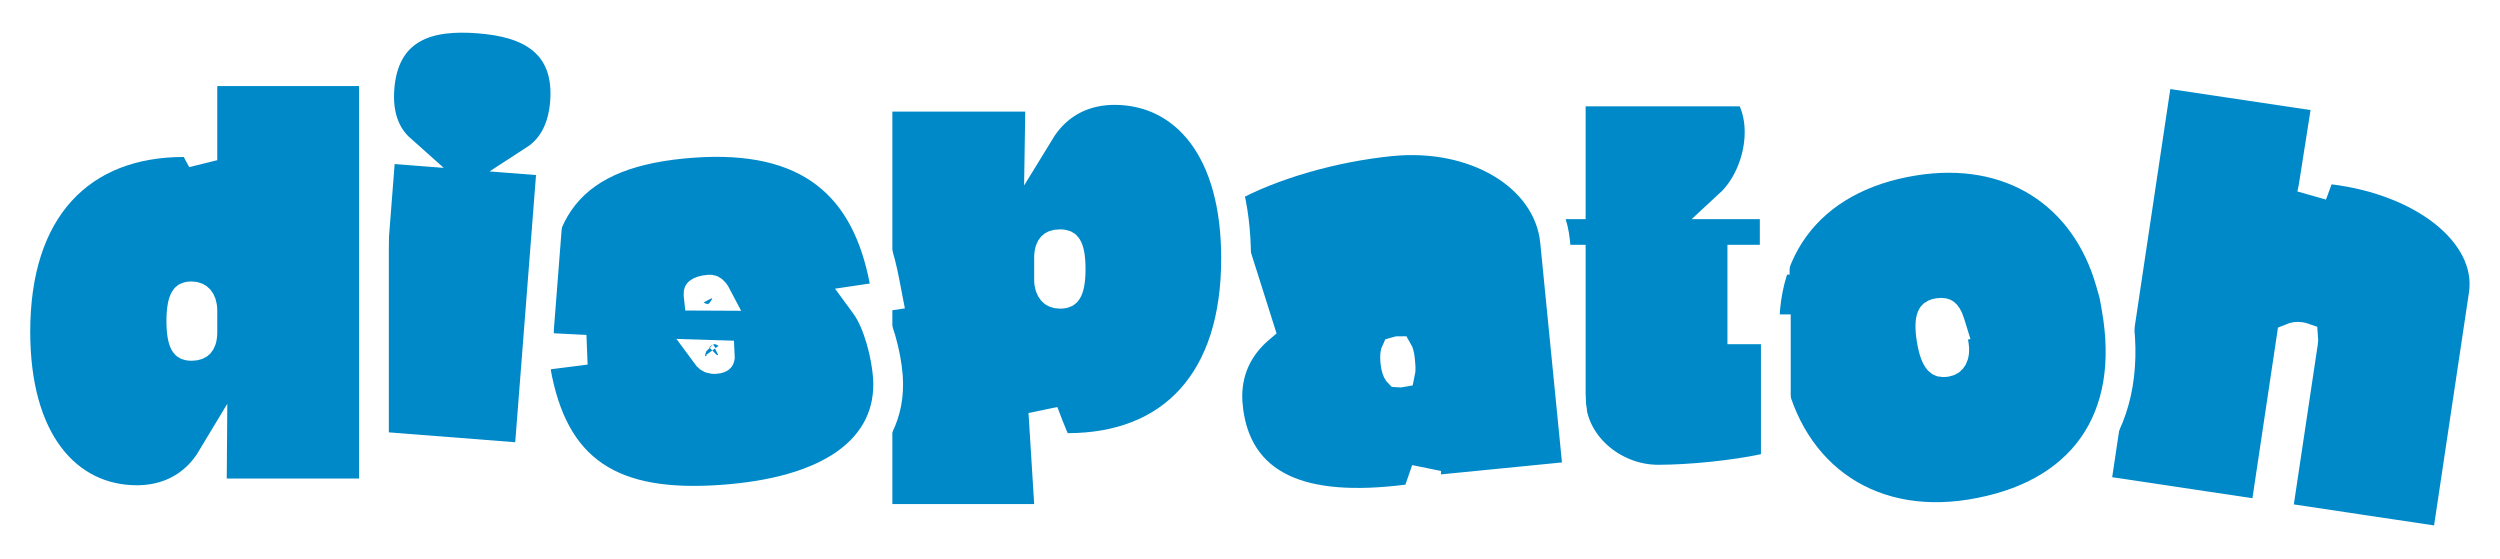
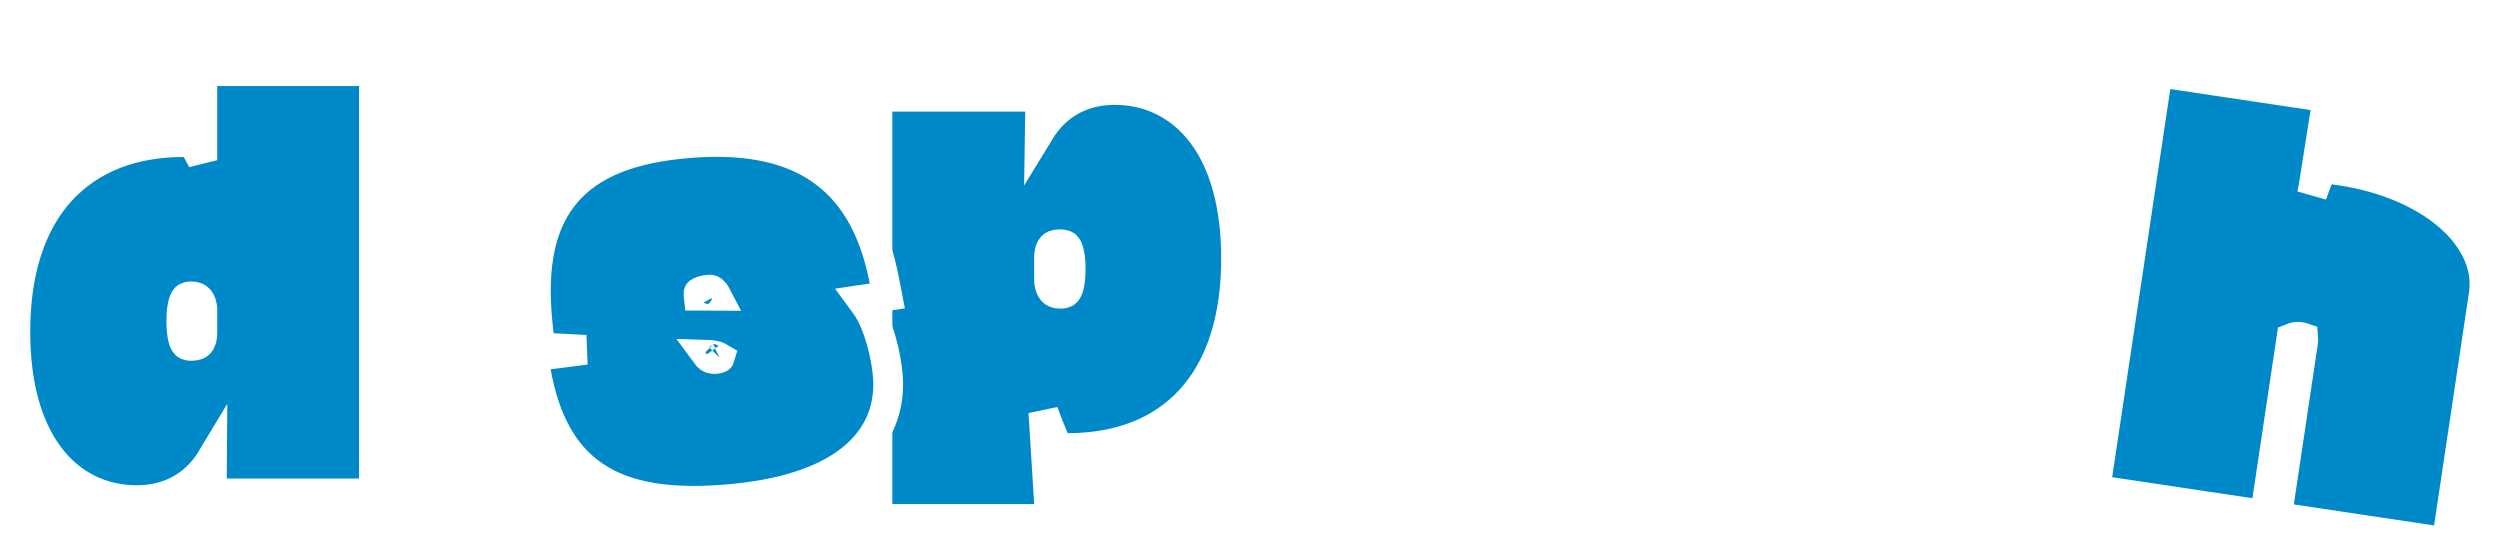
<svg xmlns="http://www.w3.org/2000/svg" fill="none" height="100%" overflow="visible" preserveAspectRatio="none" style="display: block;" viewBox="0 0 827 185" width="100%">
  <g filter="url(#filter0_n_0_1284)" id="Group 1">
    <path d="M769.966 32.274L769.195 37.174L765.319 61.805L765.302 61.916L765.279 62.026L764.81 64.318L766.675 59.274L768.026 55.618L771.895 56.093C786.541 57.895 799.415 62.994 808.439 70.111C817.4 77.178 823.195 86.842 821.605 97.461L809.333 179.409L753.199 171.002L761.834 113.347C761.955 112.533 761.96 112.009 761.932 111.698C761.737 111.63 761.419 111.542 760.932 111.469C759.906 111.316 758.988 111.44 758.013 111.847L749.242 170.409L693.109 162.003L713.797 23.862L769.966 32.274Z" fill="#0089C8" id="Vector" stroke="white" stroke-width="9.85" />
-     <path d="M633.12 53.167C648.88 50.644 663.094 53.224 674.49 60.353C685.89 67.485 694.062 78.915 698.182 93.344L699.207 96.938L699.268 96.925L699.371 97.513L699.591 98.28L699.51 98.299L700.157 101.958C703.333 119.955 700.818 135.633 692.325 147.645C683.828 159.663 669.9 167.231 651.841 170.122C634.589 172.883 619.122 169.435 607.218 160.614C595.329 151.804 587.469 137.988 584.732 120.888C581.831 102.764 584.936 87.128 593.607 75.247C602.269 63.377 616.013 55.905 633.12 53.167ZM641.186 103.56C640.268 103.707 639.81 103.95 639.589 104.111C639.398 104.251 639.204 104.456 639.02 104.893C638.567 105.974 638.309 108.176 638.954 112.209C639.599 116.241 640.532 118.252 641.3 119.138C641.611 119.496 641.86 119.631 642.085 119.704C642.345 119.787 642.856 119.876 643.774 119.729C644.884 119.551 645.515 119.041 645.911 118.313C646.364 117.478 646.736 115.886 646.193 113.376L645.153 108.558L645.529 108.477L644.982 106.712C644.366 104.724 643.715 104.012 643.39 103.773C643.206 103.636 642.706 103.317 641.186 103.56Z" fill="#0089C8" id="Vector_2" stroke="white" stroke-width="9.85" />
-     <path d="M578.736 30.259L580.02 33.228C583.395 41.026 582.277 50.349 579.087 57.617C577.51 61.211 575.178 64.81 572.193 67.565H587.075V85.911H576.363V108.934H587.444V154.217L583.557 155.056C573.775 157.166 559.02 158.675 548.537 158.675C533.334 158.675 519.603 146.738 519.603 131.959V85.911H512.585V67.565H519.603V30.259H578.736Z" fill="#0089C8" id="Vector_3" stroke="white" stroke-width="9.85" />
-     <path d="M460.164 46.719C473.752 45.375 486.578 48.077 496.401 53.85C506.235 59.63 513.31 68.689 514.418 79.892L522.085 157.388L471.277 162.414L471.723 156.561L471.808 155.436C471.085 157.571 470.34 159.731 469.549 161.966L468.535 164.828L465.523 165.208C448.253 167.389 434.244 166.519 424.042 161.608C413.377 156.475 407.549 147.265 406.212 134.806L406.213 134.805C405.085 124.479 408.672 115.826 415.792 109.379C416.058 109.138 416.33 108.901 416.605 108.667L415.158 104.095L403.821 68.285L402.609 64.458L406.113 62.499C420.546 54.432 441.27 48.588 460.164 46.719ZM462.209 116.172C461.98 116.195 461.843 116.232 461.773 116.256L461.774 116.256C461.711 116.381 461.594 116.698 461.53 117.304C461.466 117.905 461.467 118.68 461.562 119.639C461.751 121.554 462.196 122.68 462.542 123.161C462.585 123.221 462.619 123.259 462.642 123.283C462.69 123.288 462.776 123.293 462.912 123.279C463.035 123.267 463.134 123.252 463.212 123.237C463.242 123.101 463.277 122.901 463.298 122.622C463.345 122.031 463.329 121.245 463.227 120.217L463.1 118.93C463.028 118.2 462.918 117.563 462.771 117.038C462.645 116.589 462.516 116.313 462.427 116.161C462.371 116.161 462.299 116.163 462.209 116.172Z" fill="#0089C8" id="Vector_4" stroke="white" stroke-width="9.85" />
    <path d="M368.697 29.767C380.198 29.767 390.488 34.681 397.757 44.391C404.921 53.961 408.896 67.819 408.896 85.48C408.896 105.375 403.848 121.166 393.999 132.027C384.087 142.956 369.932 148.21 353.183 148.21H349.922L348.649 145.207C347.402 142.265 346.234 139.303 345.148 136.328L347.018 166.435L347.343 171.665H290.268V31.983H344.148L344.072 36.983L343.974 43.415C345.186 41.433 346.574 39.633 348.141 38.032C353.547 32.513 360.679 29.767 368.697 29.767ZM350.598 80.801C349.02 80.801 348.329 81.255 347.998 81.606C347.631 81.995 347.027 82.988 347.027 85.295V92.497C347.027 94.429 347.582 95.593 348.114 96.2C348.59 96.742 349.327 97.176 350.598 97.176C351.597 97.176 352.11 97 352.353 96.877C352.556 96.775 352.763 96.617 352.997 96.234C353.598 95.25 354.169 93.128 354.169 88.989C354.169 84.85 353.598 82.727 352.997 81.743C352.763 81.36 352.556 81.202 352.353 81.1C352.11 80.977 351.597 80.801 350.598 80.801Z" fill="#0089C8" id="Vector_5" stroke="white" stroke-width="9.85" />
-     <path d="M229.254 47.248C247.995 45.925 262.49 49.176 273.103 57.281C283.727 65.395 289.64 77.746 292.549 92.856L293.52 97.9L288.44 98.658L285.023 99.168L286.282 100.886C288.526 103.948 290.228 108.235 291.417 112.315C292.631 116.483 293.457 120.942 293.719 124.652C294.564 136.617 289.536 146.485 279.663 153.433C270.069 160.184 256.077 164.093 238.702 165.32C221.057 166.566 207.028 164.504 196.611 157.448C186.038 150.287 180.152 138.659 177.303 123.048L176.371 117.936L181.526 117.279L193.756 115.718C189.535 115.511 185.862 115.321 182.893 115.161L178.795 114.94L178.273 110.87C175.743 91.149 177.754 75.616 186.52 64.674C195.311 53.702 209.869 48.617 229.254 47.248ZM233.697 117.354C233.81 117.508 233.929 117.655 234.057 117.794C234.388 118.157 234.708 118.386 235.041 118.529C235.358 118.665 235.87 118.802 236.709 118.743C237.283 118.702 237.645 118.597 237.847 118.513C237.946 118.471 238.006 118.436 238.037 118.415C238.053 118.404 238.062 118.396 238.068 118.391C238.073 118.387 238.075 118.385 238.075 118.385L238.073 118.386C238.073 118.386 238.075 118.385 238.076 118.383C238.079 118.377 238.092 118.352 238.108 118.299C238.141 118.193 238.192 117.94 238.163 117.493C236.666 117.448 235.177 117.402 233.697 117.354ZM234.719 95.802C232.546 95.955 231.556 96.46 231.23 96.722C231.163 96.776 231.133 96.811 231.124 96.823C231.116 96.834 231.113 96.84 231.109 96.85C231.106 96.857 231.045 97.001 231.067 97.382L231.112 97.795C233.086 97.797 235.056 97.808 237.014 97.822C236.791 97.394 236.553 97.023 236.307 96.718C235.615 95.859 235.135 95.772 234.719 95.802Z" fill="#0089C8" id="Vector_6" stroke="white" stroke-width="9.85" />
-     <path d="M158.378 6.111C166.209 6.72 173.769 8.421 179.227 12.843C185.055 17.564 187.625 24.635 186.909 33.833C186.226 42.609 182.828 49.049 176.833 52.931L182.609 53.381L174.965 151.582L118.377 147.177L126.021 48.976L132.574 49.486C127.208 44.718 124.851 37.825 125.534 29.056C126.25 19.855 129.888 13.255 136.438 9.498C142.561 5.987 150.381 5.488 158.378 6.111Z" fill="#0089C8" id="Vector_7" stroke="white" stroke-width="9.85" />
+     <path d="M229.254 47.248C247.995 45.925 262.49 49.176 273.103 57.281C283.727 65.395 289.64 77.746 292.549 92.856L293.52 97.9L288.44 98.658L285.023 99.168L286.282 100.886C288.526 103.948 290.228 108.235 291.417 112.315C292.631 116.483 293.457 120.942 293.719 124.652C294.564 136.617 289.536 146.485 279.663 153.433C270.069 160.184 256.077 164.093 238.702 165.32C221.057 166.566 207.028 164.504 196.611 157.448C186.038 150.287 180.152 138.659 177.303 123.048L176.371 117.936L181.526 117.279L193.756 115.718C189.535 115.511 185.862 115.321 182.893 115.161L178.795 114.94L178.273 110.87C175.743 91.149 177.754 75.616 186.52 64.674C195.311 53.702 209.869 48.617 229.254 47.248ZM233.697 117.354C233.81 117.508 233.929 117.655 234.057 117.794C234.388 118.157 234.708 118.386 235.041 118.529C235.358 118.665 235.87 118.802 236.709 118.743C237.283 118.702 237.645 118.597 237.847 118.513C237.946 118.471 238.006 118.436 238.037 118.415C238.053 118.404 238.062 118.396 238.068 118.391C238.073 118.387 238.075 118.385 238.075 118.385L238.073 118.386C238.073 118.386 238.075 118.385 238.076 118.383C238.079 118.377 238.092 118.352 238.108 118.299C236.666 117.448 235.177 117.402 233.697 117.354ZM234.719 95.802C232.546 95.955 231.556 96.46 231.23 96.722C231.163 96.776 231.133 96.811 231.124 96.823C231.116 96.834 231.113 96.84 231.109 96.85C231.106 96.857 231.045 97.001 231.067 97.382L231.112 97.795C233.086 97.797 235.056 97.808 237.014 97.822C236.791 97.394 236.553 97.023 236.307 96.718C235.615 95.859 235.135 95.772 234.719 95.802Z" fill="#0089C8" id="Vector_6" stroke="white" stroke-width="9.85" />
    <path d="M123.703 23.549V163.231H70.046L70.084 158.269L70.134 151.571C68.89 153.643 67.457 155.52 65.83 157.181C60.424 162.7 53.292 165.447 45.275 165.447C33.773 165.447 23.484 160.533 16.215 150.823C9.05 141.253 5.075 127.396 5.075 109.735C5.075 89.828 10.175 74.037 20.046 63.182C29.976 52.261 44.126 47.004 60.788 47.004H63.706L65.108 49.563C65.664 50.58 66.282 51.732 66.944 52.989V23.549H123.703ZM63.373 98.038C62.442 98.038 61.977 98.206 61.768 98.315C61.593 98.405 61.391 98.555 61.155 98.948C60.556 99.948 59.987 102.093 59.987 106.226C59.987 110.359 60.556 112.504 61.155 113.503C61.391 113.896 61.593 114.045 61.768 114.136C61.977 114.244 62.442 114.413 63.373 114.413C64.952 114.413 65.643 113.959 65.974 113.608C66.34 113.218 66.944 112.226 66.944 109.919V102.716C66.944 100.785 66.389 99.621 65.858 99.015C65.382 98.472 64.644 98.038 63.373 98.038Z" fill="#0089C8" id="Vector_8" stroke="white" stroke-width="9.85" />
  </g>
  <defs>
    <filter color-interpolation-filters="sRGB" filterUnits="userSpaceOnUse" height="184.052" id="filter0_n_0_1284" width="826.645" x="0.15" y="0.957">
      <feFlood flood-opacity="0" result="BackgroundImageFix" />
      <feBlend in="SourceGraphic" in2="BackgroundImageFix" mode="normal" result="shape" />
      <feTurbulence baseFrequency="1.354 1.354" numOctaves="3" result="noise" seed="4023" stitchTiles="stitch" type="fractalNoise" />
      <feColorMatrix in="noise" result="alphaNoise" type="luminanceToAlpha" />
      <feComponentTransfer in="alphaNoise" result="coloredNoise1">
        <feFuncA tableValues="0 0 0 0 0 0 0 1 1 1 1 1 1 1 1 1 1 1 1 1 1 1 1 1 1 1 1 1 1 1 1 1 1 1 1 1 1 1 1 1 1 1 1 0 0 0 0 0 0 0 0 0 0 0 0 0 0 0 0 0 0 0 0 0 0 0 0 0 0 0 0 0 0 0 0 0 0 0 0 0 0 0 0 0 0 0 0 0 0 0 0 0 0 0 0 0 0 0 0 0" type="discrete" />
      </feComponentTransfer>
      <feComposite in="coloredNoise1" in2="shape" operator="in" result="noise1Clipped" />
      <feFlood flood-color="rgba(0, 0, 0, 0.25)" result="color1Flood" />
      <feComposite in="color1Flood" in2="noise1Clipped" operator="in" result="color1" />
      <feMerge result="effect1_noise_0_1284">
        <feMergeNode in="shape" />
        <feMergeNode in="color1" />
      </feMerge>
    </filter>
  </defs>
</svg>